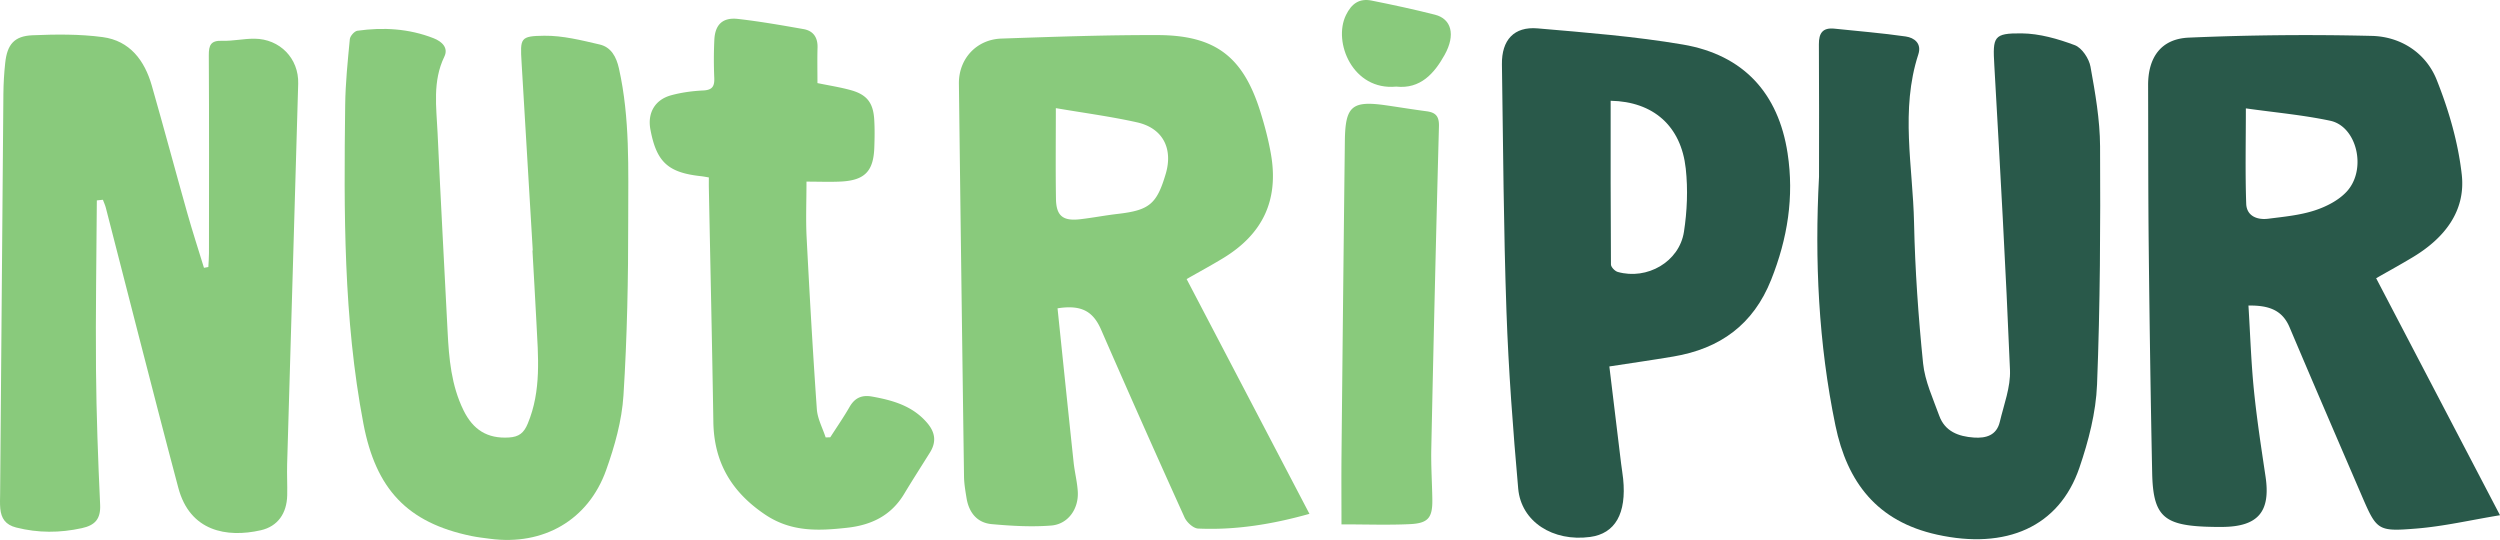
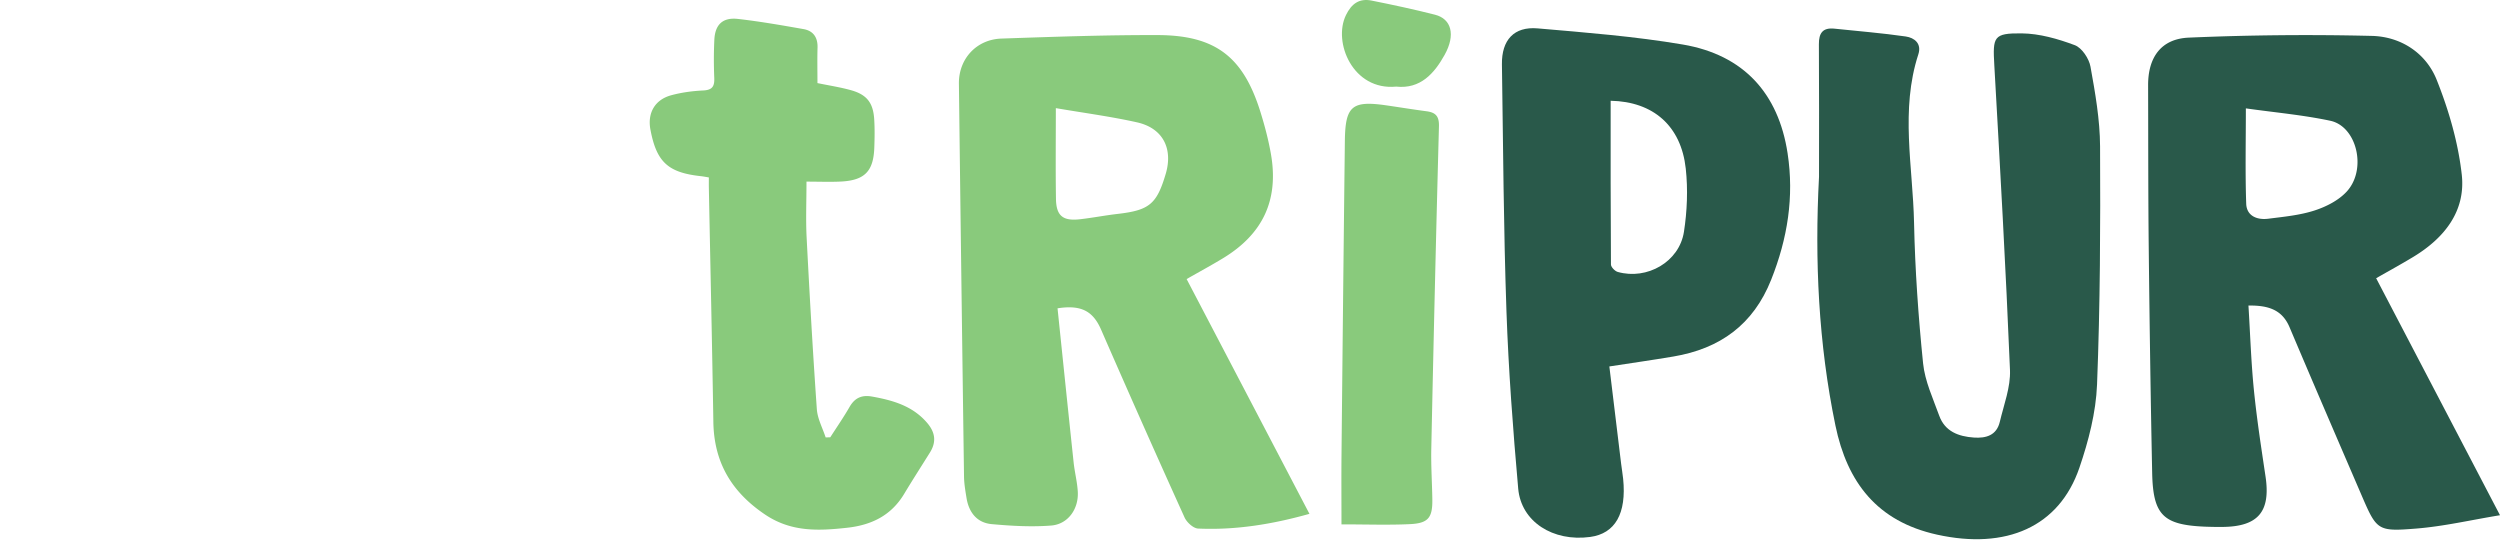
<svg xmlns="http://www.w3.org/2000/svg" width="288.195" height="62.242" viewBox="360 59 288.195 62.242">
  <g data-name="Gruppe 4297">
    <path d="M494.38 79.047c-1.03 3.489-1.898 4.193-5.536 4.612-1.446.166-2.879.448-4.326.614-1.988.229-2.757-.382-2.788-2.354-.054-3.418-.015-6.838-.015-10.454 3.233.554 6.324.961 9.354 1.637 2.974.663 4.18 3.013 3.312 5.945m2.41 12.124c1.49-.851 2.861-1.593 4.192-2.4 4.617-2.799 6.447-6.726 5.528-12.01-.285-1.63-.711-3.247-1.203-4.83-1.98-6.381-5.18-8.87-11.871-8.887-5.996-.015-11.994.197-17.989.403-2.895.098-4.941 2.344-4.907 5.203.184 15.095.38 30.19.59 45.286.011.825.155 1.654.288 2.473.271 1.666 1.207 2.86 2.91 3.013 2.272.205 4.581.34 6.847.162 1.941-.152 3.177-1.906 3.07-3.885-.063-1.136-.359-2.257-.48-3.392-.631-5.927-1.24-11.855-1.855-17.763 2.787-.44 4.113.373 5.023 2.463a1678.107 1678.107 0 0 0 9.62 21.644c.255.565 1.011 1.255 1.561 1.28 4.327.194 8.554-.493 12.835-1.697l-14.158-27.063" fill="#89ca7c" fill-rule="evenodd" data-name="Pfad 1180" />
    <path d="M514.643 119.448c0-2.777-.022-5.426.004-8.073.12-12.185.244-23.938.386-36.123.047-4.036.818-4.677 4.776-4.107 1.547.223 3.089.477 4.638.681 1.043.138 1.463.563 1.432 1.73a6485.672 6485.672 0 0 0-.883 37.203c-.04 1.924.089 3.85.12 5.775.035 2.127-.446 2.782-2.556 2.886-2.486.122-4.983.028-7.917.028" fill="#89ca7c" fill-rule="evenodd" data-name="Pfad 1181" />
    <path d="M520.947 68.984c-5.004.479-7.308-5.124-5.788-8.242.65-1.332 1.546-1.959 2.958-1.675 2.45.491 4.895 1.013 7.314 1.631 1.873.478 2.4 2.298 1.103 4.628-1.186 2.132-2.788 3.963-5.587 3.658" fill="#89ca7c" fill-rule="evenodd" data-name="Pfad 1182" />
    <path d="M452.97 79.937c0 2.304-.09 4.373.016 6.431.341 6.603.714 13.205 1.177 19.8.078 1.105.664 2.174 1.016 3.259l.535-.017c.745-1.164 1.534-2.302 2.222-3.499.604-1.05 1.416-1.409 2.597-1.195 2.398.432 4.665 1.07 6.343 3.029.94 1.097 1.09 2.196.326 3.42-.992 1.59-2.007 3.165-2.972 4.77-1.495 2.489-3.752 3.593-6.577 3.904-3.307.364-6.439.506-9.448-1.517-3.874-2.604-5.894-6.017-5.97-10.666-.143-9.008-.343-18.016-.52-27.023-.006-.359 0-.718 0-1.18-.36-.058-.647-.115-.936-.147-3.777-.413-5.098-1.634-5.799-5.37-.357-1.899.502-3.438 2.391-3.954 1.196-.326 2.457-.494 3.697-.554 1.057-.05 1.313-.488 1.271-1.453a48.557 48.557 0 0 1 .008-4.373c.08-1.767.962-2.62 2.723-2.42 2.533.29 5.05.73 7.562 1.173 1.129.2 1.648.967 1.612 2.141-.04 1.345-.009 2.692-.009 4.083 1.334.276 2.613.47 3.85.814 1.837.509 2.574 1.45 2.692 3.362.068 1.089.05 2.186.01 3.278-.095 2.702-1.109 3.75-3.814 3.893-1.292.067-2.59.011-4.003.011" fill="#89ca7c" fill-rule="evenodd" data-name="Pfad 1183" />
-     <path d="m421.416 87.874-1.289-21.669c-.167-2.824-.168-3.053 2.617-3.085 2.126-.025 4.284.522 6.383 1.009 1.323.306 1.923 1.424 2.222 2.753 1.29 5.752 1.065 11.603 1.071 17.42.008 6.762-.12 13.537-.548 20.284-.185 2.908-1.012 5.852-2.001 8.618-2.066 5.778-7.26 8.715-13.365 7.907-.724-.096-1.452-.174-2.166-.322-7.407-1.53-11.013-5.43-12.445-12.944-2.316-12.159-2.25-24.436-2.102-36.722.03-2.54.292-5.08.535-7.61.034-.36.53-.921.872-.969 2.981-.418 5.917-.254 8.767.856 1.042.406 1.733 1.142 1.259 2.125-1.377 2.852-.92 5.815-.784 8.755.35 7.644.77 15.286 1.157 22.928.158 3.126.421 6.213 1.84 9.102 1.092 2.22 2.729 3.28 5.234 3.123 1.15-.072 1.715-.512 2.165-1.593 1.59-3.813 1.2-7.757 1-11.7-.14-2.755-.304-5.509-.457-8.263l.035-.003" fill="#89ca7c" fill-rule="evenodd" data-name="Pfad 1184" />
-     <path d="M371.163 82.101c-.04 6.493-.152 12.986-.097 19.478.044 5.204.237 10.409.477 15.608.076 1.646-.598 2.366-2.1 2.696-2.54.559-5.04.57-7.577-.072-1.234-.312-1.728-1.056-1.835-2.188-.054-.568-.021-1.145-.017-1.716.122-15.358.242-30.716.377-46.073.011-1.195.081-2.394.21-3.582.226-2.115 1.031-3.095 3.13-3.186 2.698-.115 5.44-.144 8.106.211 3.13.418 4.832 2.692 5.66 5.586 1.402 4.892 2.713 9.812 4.096 14.71.596 2.113 1.279 4.201 1.921 6.3l.504-.092c.026-.536.072-1.072.072-1.608.005-7.6.025-15.203-.019-22.804-.007-1.16.227-1.712 1.525-1.667 1.242.043 2.493-.251 3.74-.241 2.924.022 5.121 2.273 5.04 5.184-.411 14.622-.854 29.243-1.275 43.865-.034 1.197.036 2.395.008 3.592-.048 2.07-1.08 3.578-3.047 4.025-3.918.89-8.167.129-9.503-4.883-1.58-5.922-3.1-11.859-4.633-17.793-1.248-4.827-2.477-9.66-3.722-14.49-.082-.318-.226-.622-.34-.933l-.7.073" fill="#89ca7c" fill-rule="evenodd" data-name="Pfad 1185" />
    <path d="M545.672 70.615c0 6.293-.011 12.584.035 18.876.001.296.454.764.78.857 3.389.958 7.1-1.166 7.634-4.62.37-2.392.472-4.897.21-7.298-.538-4.911-3.735-7.716-8.66-7.815m-.148 30.629c.465 3.84.91 7.538 1.36 11.235.07.575.173 1.147.23 1.723.404 3.994-.913 6.307-3.805 6.698-4.266.576-7.954-1.744-8.293-5.576-.602-6.806-1.117-13.63-1.354-20.456-.329-9.476-.382-18.964-.522-28.446-.041-2.81 1.395-4.384 4.114-4.149 5.591.484 11.21.92 16.734 1.86 7.02 1.193 11.029 5.632 12.083 12.537.77 5.04-.01 9.839-1.889 14.568-2.067 5.201-5.91 7.957-11.277 8.862-2.403.406-4.817.749-7.381 1.144" fill="#29594a" fill-rule="evenodd" data-name="Pfad 1186" />
    <path d="M569.693 79.385c0-5.092.022-10.184-.015-15.277-.01-1.294.44-1.947 1.796-1.804 2.74.29 5.491.508 8.217.902.995.144 1.858.809 1.45 2.061-2.09 6.421-.63 12.94-.493 19.407.114 5.41.495 10.825 1.041 16.209.208 2.054 1.146 4.052 1.86 6.036.656 1.82 2.22 2.398 3.998 2.522 1.412.099 2.62-.262 2.987-1.812.467-1.98 1.254-4.002 1.173-5.975-.48-11.725-1.144-23.442-1.808-35.159-.185-3.25-.1-3.679 3.146-3.648 2.06.02 4.183.63 6.133 1.36.82.307 1.64 1.543 1.808 2.474.55 3.033 1.09 6.12 1.106 9.187.048 9.156.012 18.32-.349 27.466-.127 3.223-.983 6.51-2.035 9.589-2.333 6.822-8.44 9.471-16.417 7.708-6.886-1.522-10.347-6.004-11.708-12.587-1.955-9.462-2.4-19.038-1.89-28.659" fill="#29594a" fill-rule="evenodd" data-name="Pfad 1187" />
    <path d="M618.898 71.494c0 3.798-.082 7.395.04 10.983.05 1.424 1.251 1.9 2.544 1.737 1.791-.227 3.627-.398 5.328-.948 1.348-.437 2.788-1.168 3.723-2.191 2.339-2.556 1.166-7.502-1.903-8.154-3.137-.666-6.356-.95-9.732-1.427m.298 22.73c.207 3.356.31 6.565.63 9.753.334 3.33.846 6.643 1.339 9.954.606 4.061-.858 5.791-5.011 5.813a42.03 42.03 0 0 1-1.938-.03c-4.844-.2-6.017-1.325-6.118-6.195-.178-8.64-.302-17.281-.396-25.923-.068-6.256-.054-12.513-.072-18.769-.01-3.208 1.487-5.353 4.695-5.49 7.023-.302 14.067-.37 21.094-.198 3.35.082 6.242 1.966 7.481 5.074 1.388 3.48 2.472 7.204 2.887 10.912.471 4.216-2.002 7.313-5.562 9.474-1.37.831-2.779 1.6-4.307 2.476l14.277 27.32c-3.368.554-6.488 1.282-9.646 1.537-4.538.365-4.562.223-6.401-4.046-2.751-6.384-5.505-12.766-8.215-19.167-.84-1.984-2.397-2.53-4.737-2.495" fill="#29594a" fill-rule="evenodd" data-name="Pfad 1188" />
  </g>
</svg>